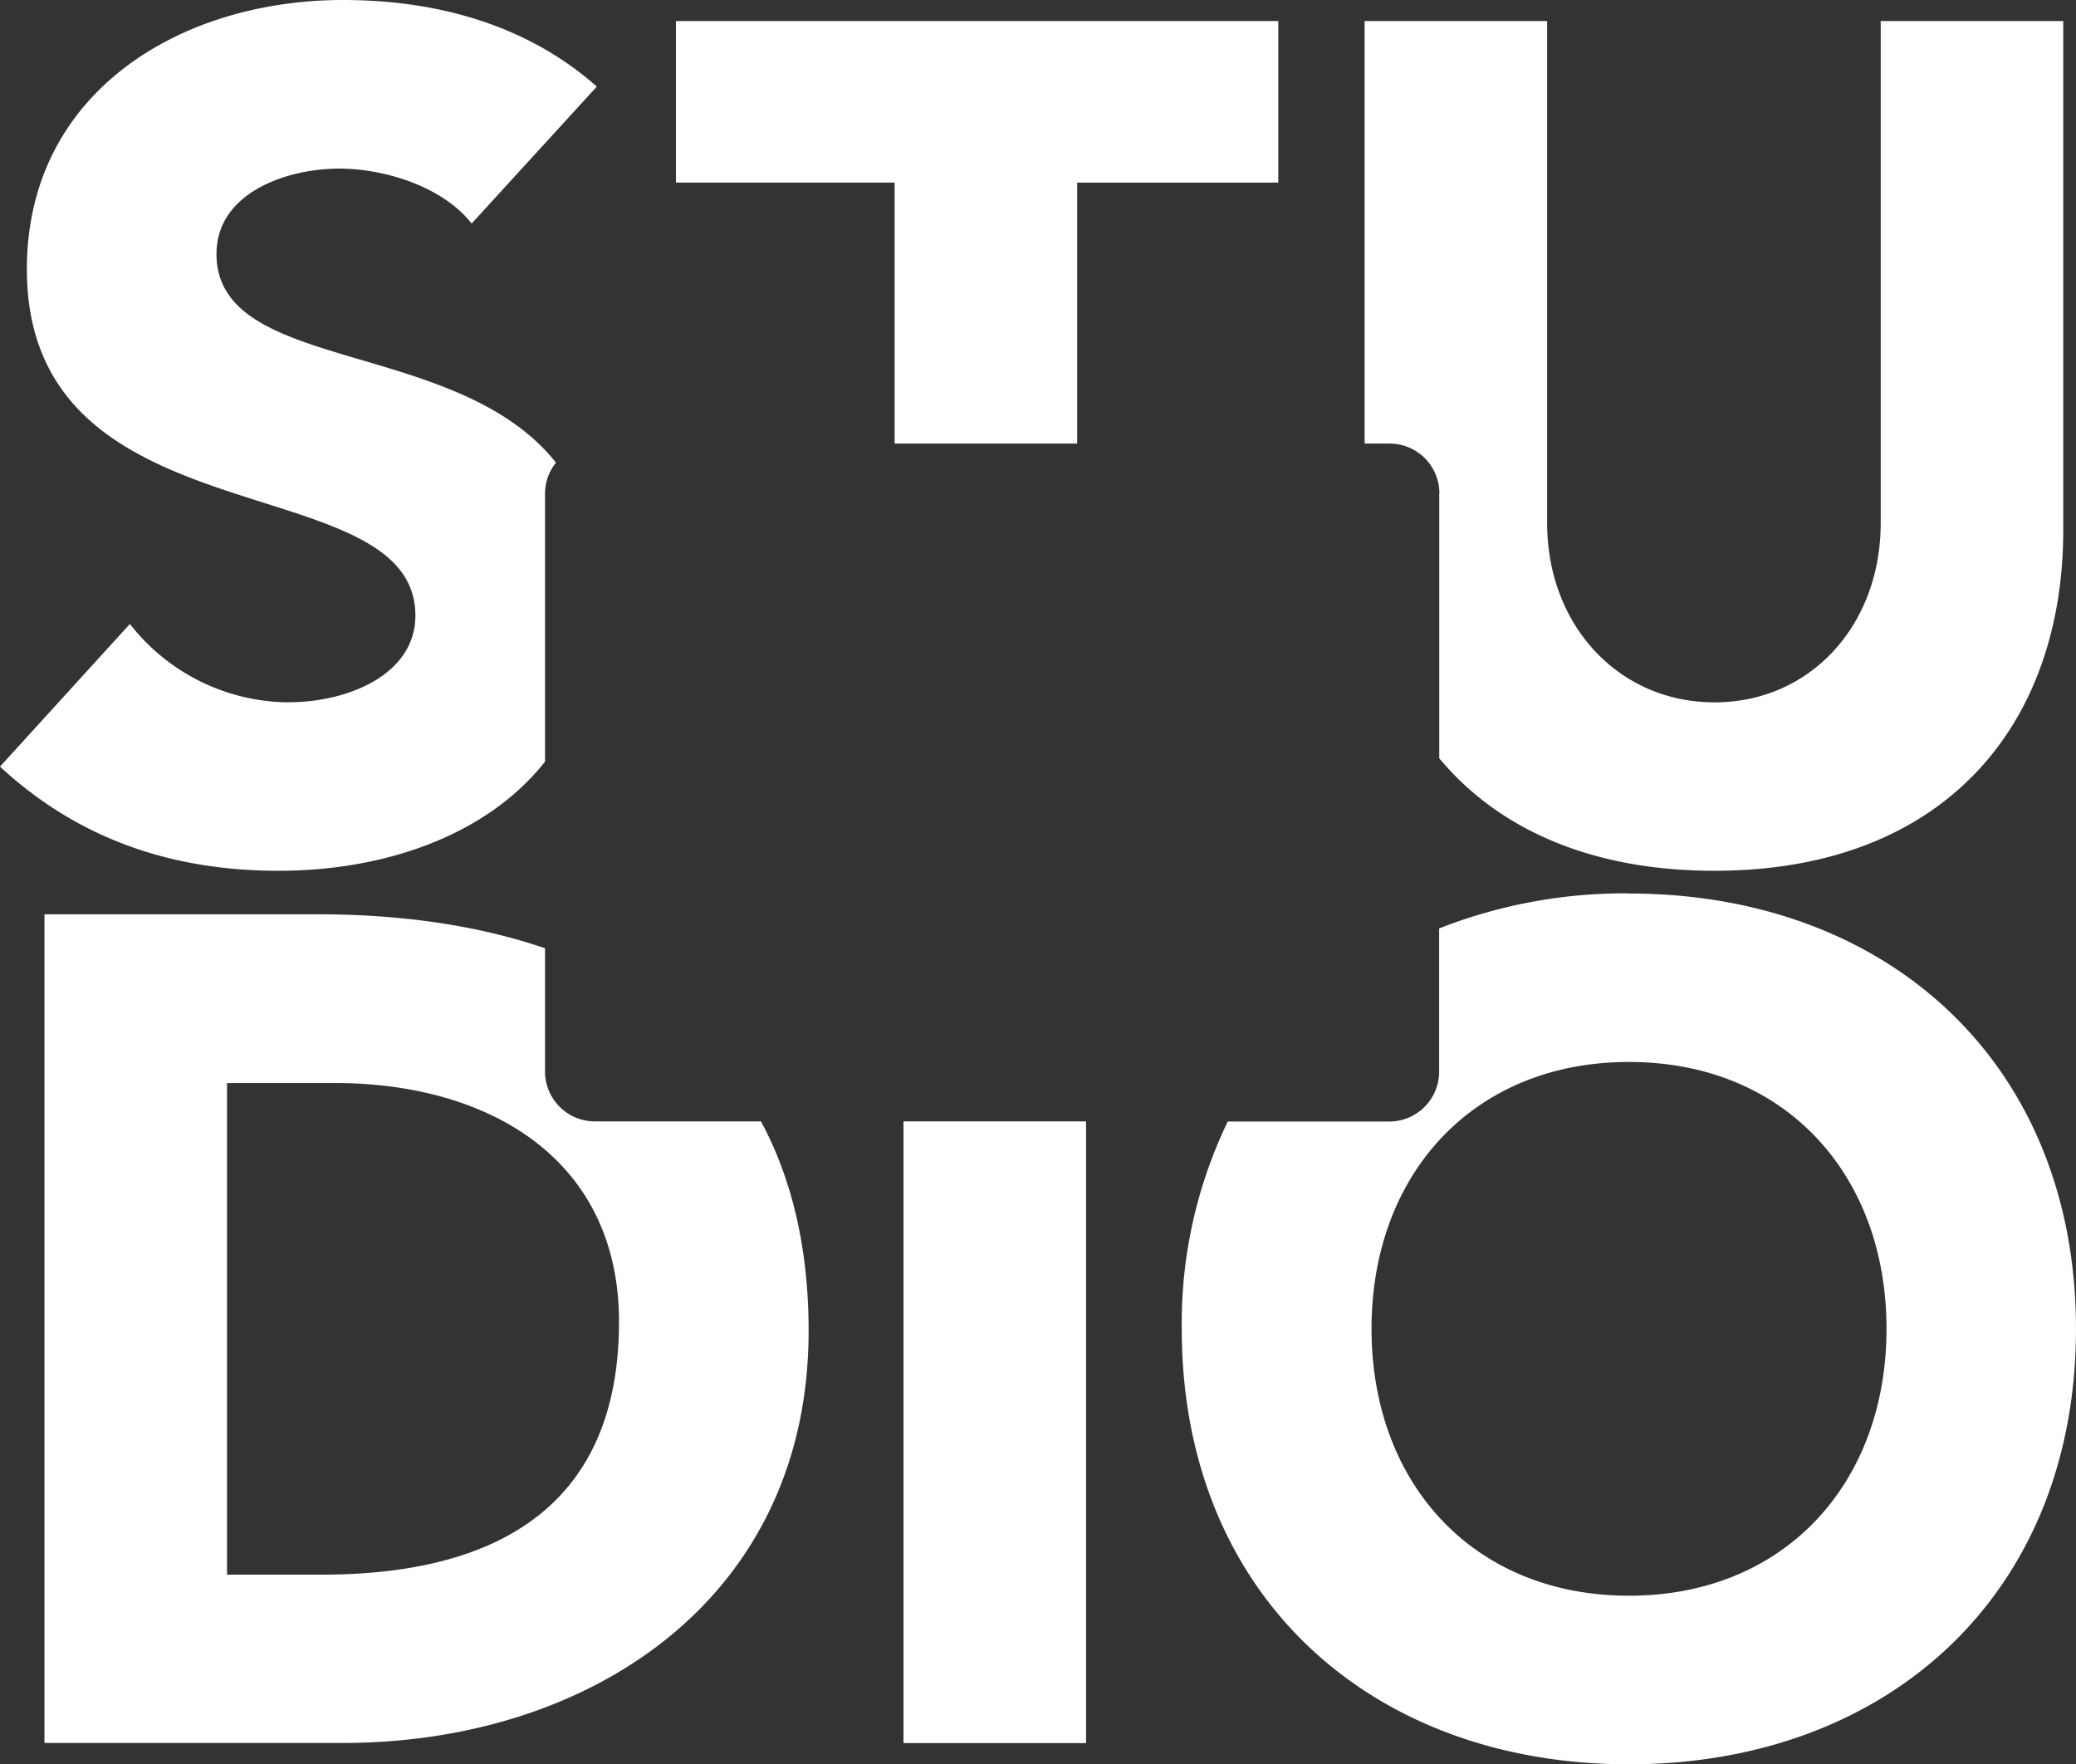
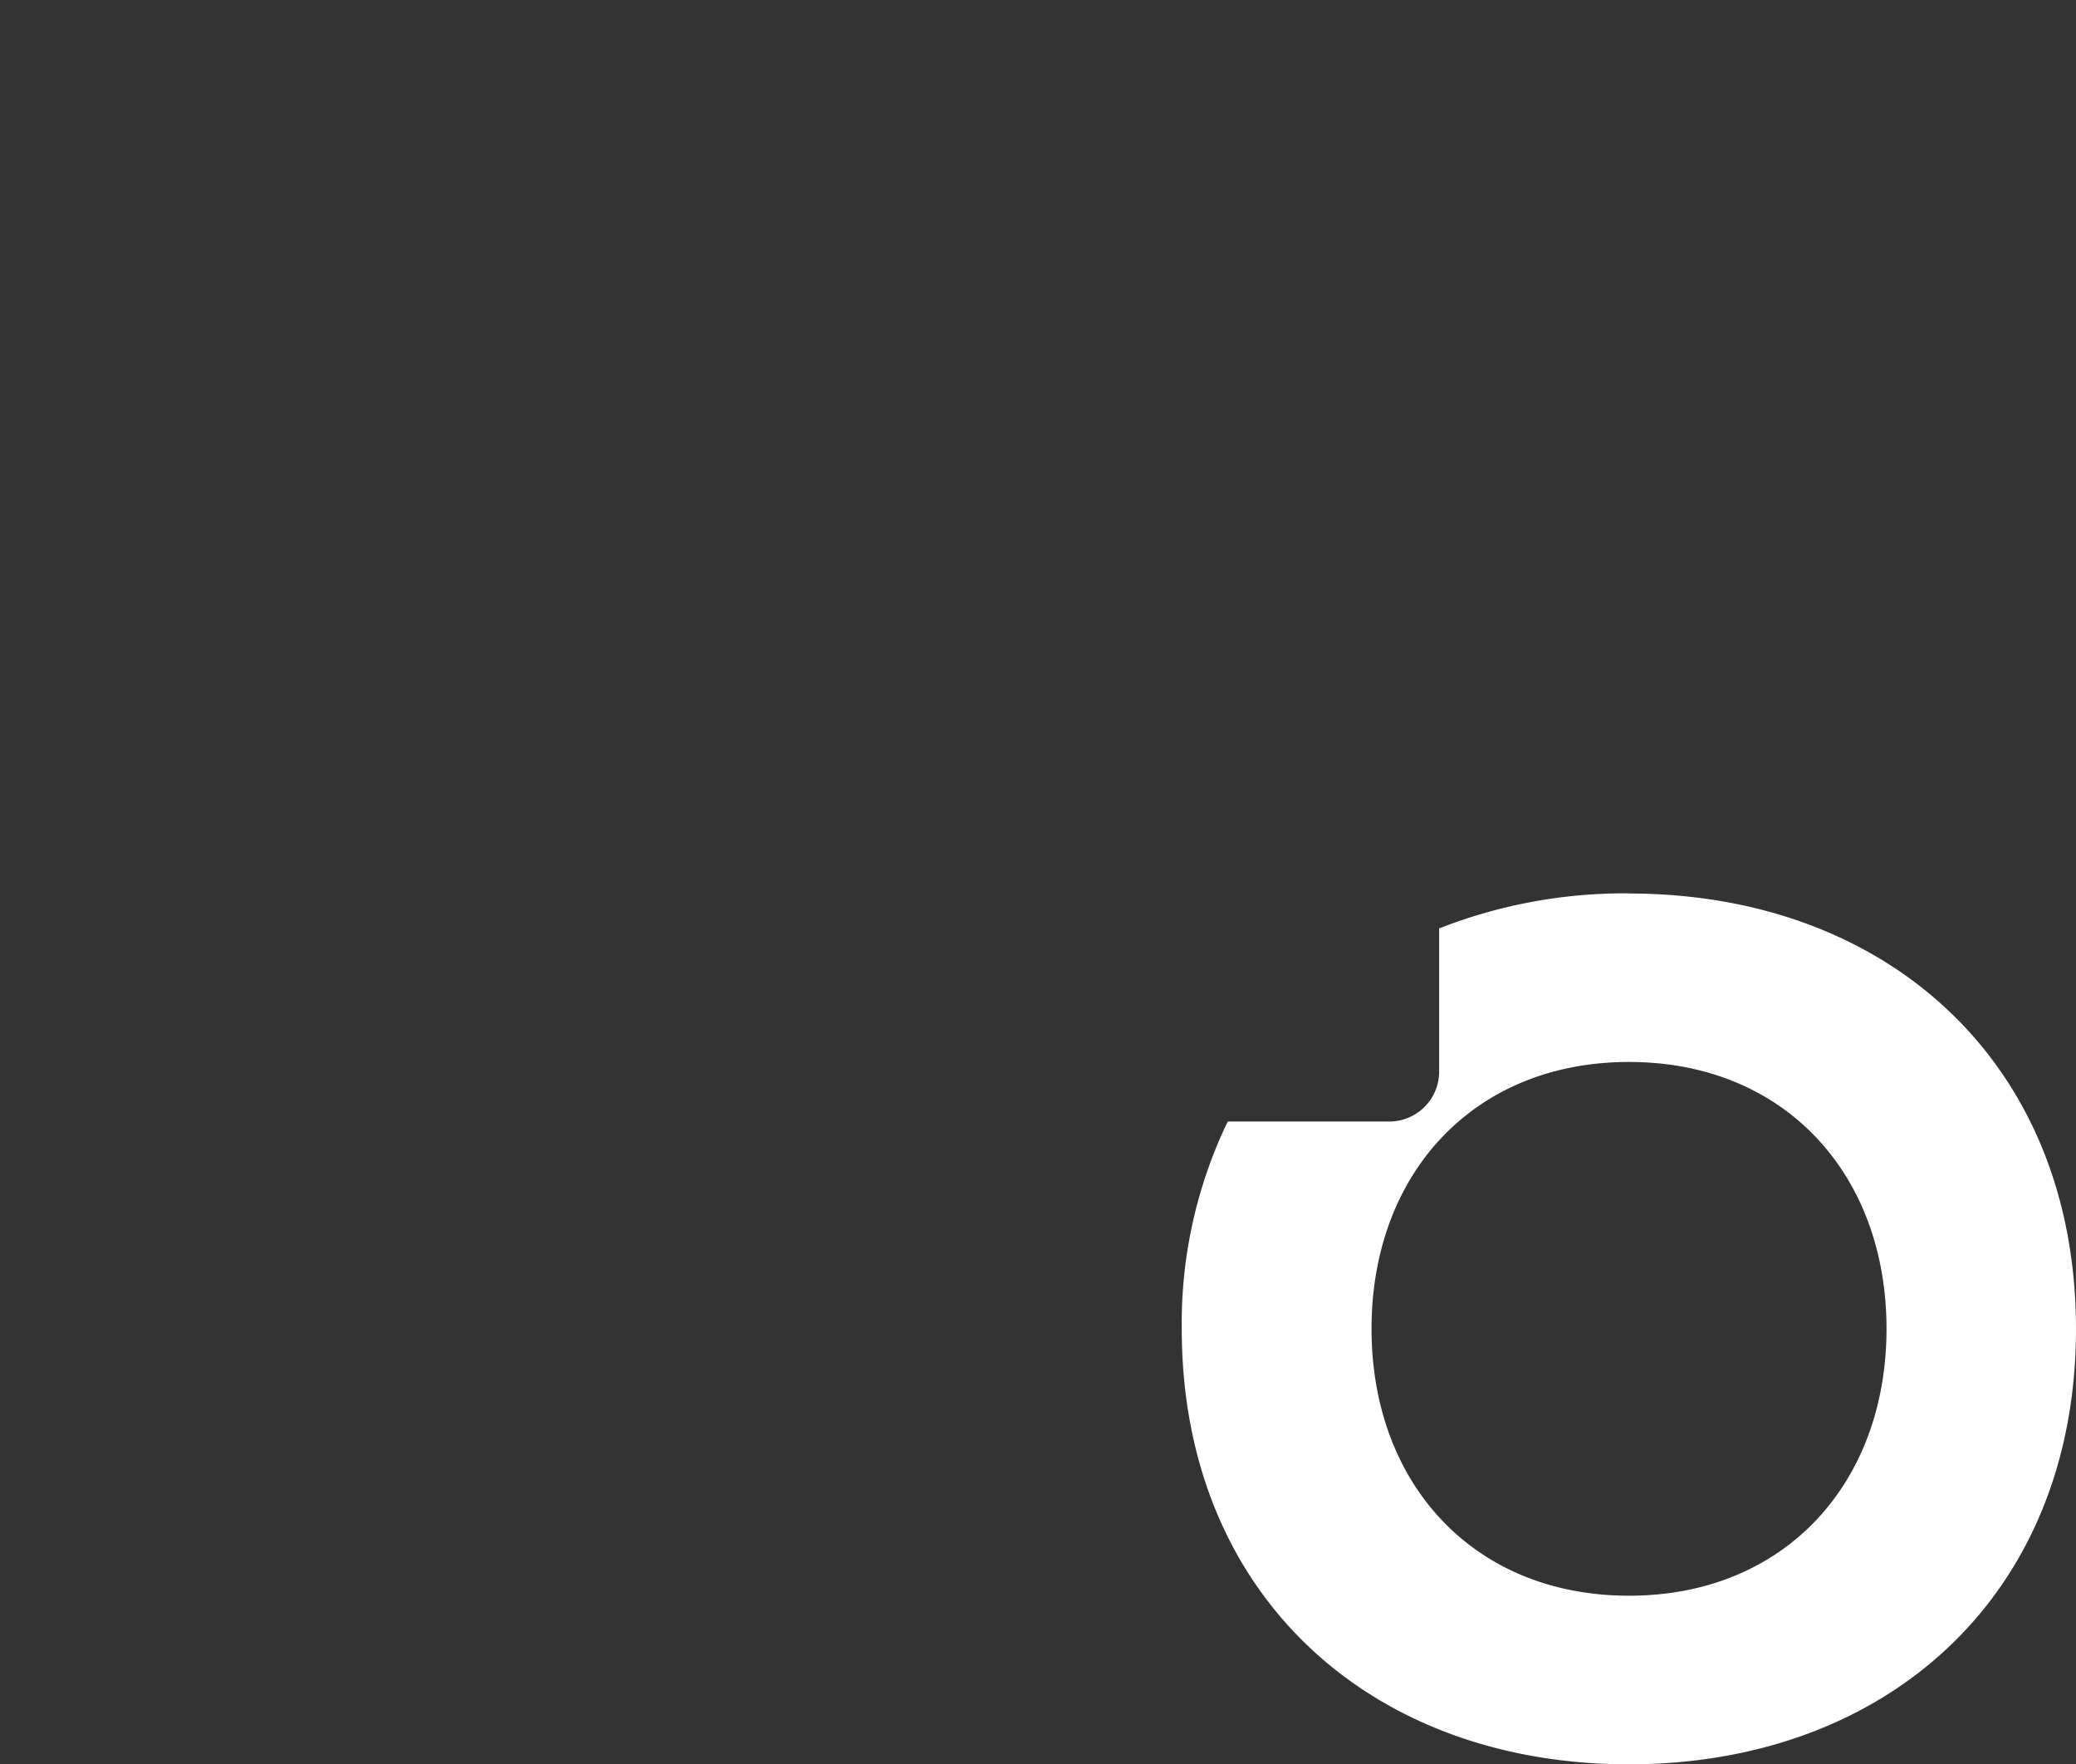
<svg xmlns="http://www.w3.org/2000/svg" id="Groupe_8398" data-name="Groupe 8398" width="373.931" height="317.747" viewBox="0 0 373.931 317.747">
  <rect x="0" y="0" width="373.931" height="317.747" fill="#333333" stroke="none" />
  <path id="Tracé_1446" data-name="Tracé 1446" d="M165.879,64.49a91.348,91.348,0,0,0-34.2,6.312V96.6a8.992,8.992,0,0,1-8.982,8.982H93.6a83.566,83.566,0,0,0-8.283,37.348c0,47.852,33.93,78.414,80.534,78.414s80.534-30.562,80.534-78.414-33.93-78.414-80.534-78.414Zm0,126.49c-28.042,0-46.38-20.233-46.38-48.076s18.337-48.051,46.38-48.051,46.38,20.233,46.38,48.051S193.922,190.98,165.879,190.98Z" transform="translate(127.542 96.404)" fill="#fff" />
-   <path id="Tracé_1447" data-name="Tracé 1447" d="M52.068,126.49A36.542,36.542,0,0,1,23.4,112.369L0,138.066c14.121,13.073,30.986,18.761,50.172,18.761s37.548-6.412,48-19.66v-48.3a8.821,8.821,0,0,1,1.971-5.539C82.306,60.775,38.995,67.336,38.995,45.756c0-11.177,12.849-15.393,22.129-15.393,8.009,0,18.562,3.168,23.826,9.9L107.5,15.593C94.855,4.416,78.638,0,61.773,0,32.458,0,4.84,16.641,4.84,48.475c0,49.748,69.981,35,69.981,62.4,0,10.528-12.025,15.593-22.753,15.593Z" fill="#fff" />
-   <path id="Tracé_1448" data-name="Tracé 1448" d="M140.852,141.071c0-15.119-3.094-27.593-8.582-37.772H102.356a8.976,8.976,0,0,1-8.982-8.981v-22.2C81.1,67.921,67.178,66,52.509,66H3.21V215.243H56.949c44.484,0,83.9-25.922,83.9-74.2ZM36.092,184.93V96.387H55.477c27.818,0,51.22,13.7,51.22,43.012,0,33.93-22.978,45.531-53.54,45.531H36.092Z" transform="translate(4.799 98.661)" fill="#fff" />
-   <path id="Tracé_1449" data-name="Tracé 1449" d="M111.967,86.595v47.7c10.5,12.6,27.094,20.258,49.573,20.258,41.315,0,62.821-26.146,62.821-61.349V1.52H191.479V91.959c0,18.337-12.649,32.259-29.938,32.259S131.4,110.3,131.4,91.959V1.52H98.52V77.613h4.491a8.976,8.976,0,0,1,8.982,8.982Z" transform="translate(147.274 2.272)" fill="#fff" />
-   <rect id="Rectangle_652" data-name="Rectangle 652" width="32.882" height="111.97" transform="translate(162.74 201.96)" fill="#fff" />
-   <path id="Tracé_1450" data-name="Tracé 1450" d="M88.194,77.613h32.882v-47H157.3V1.52H48.8V30.61H88.194Z" transform="translate(72.949 2.272)" fill="#fff" />
</svg>